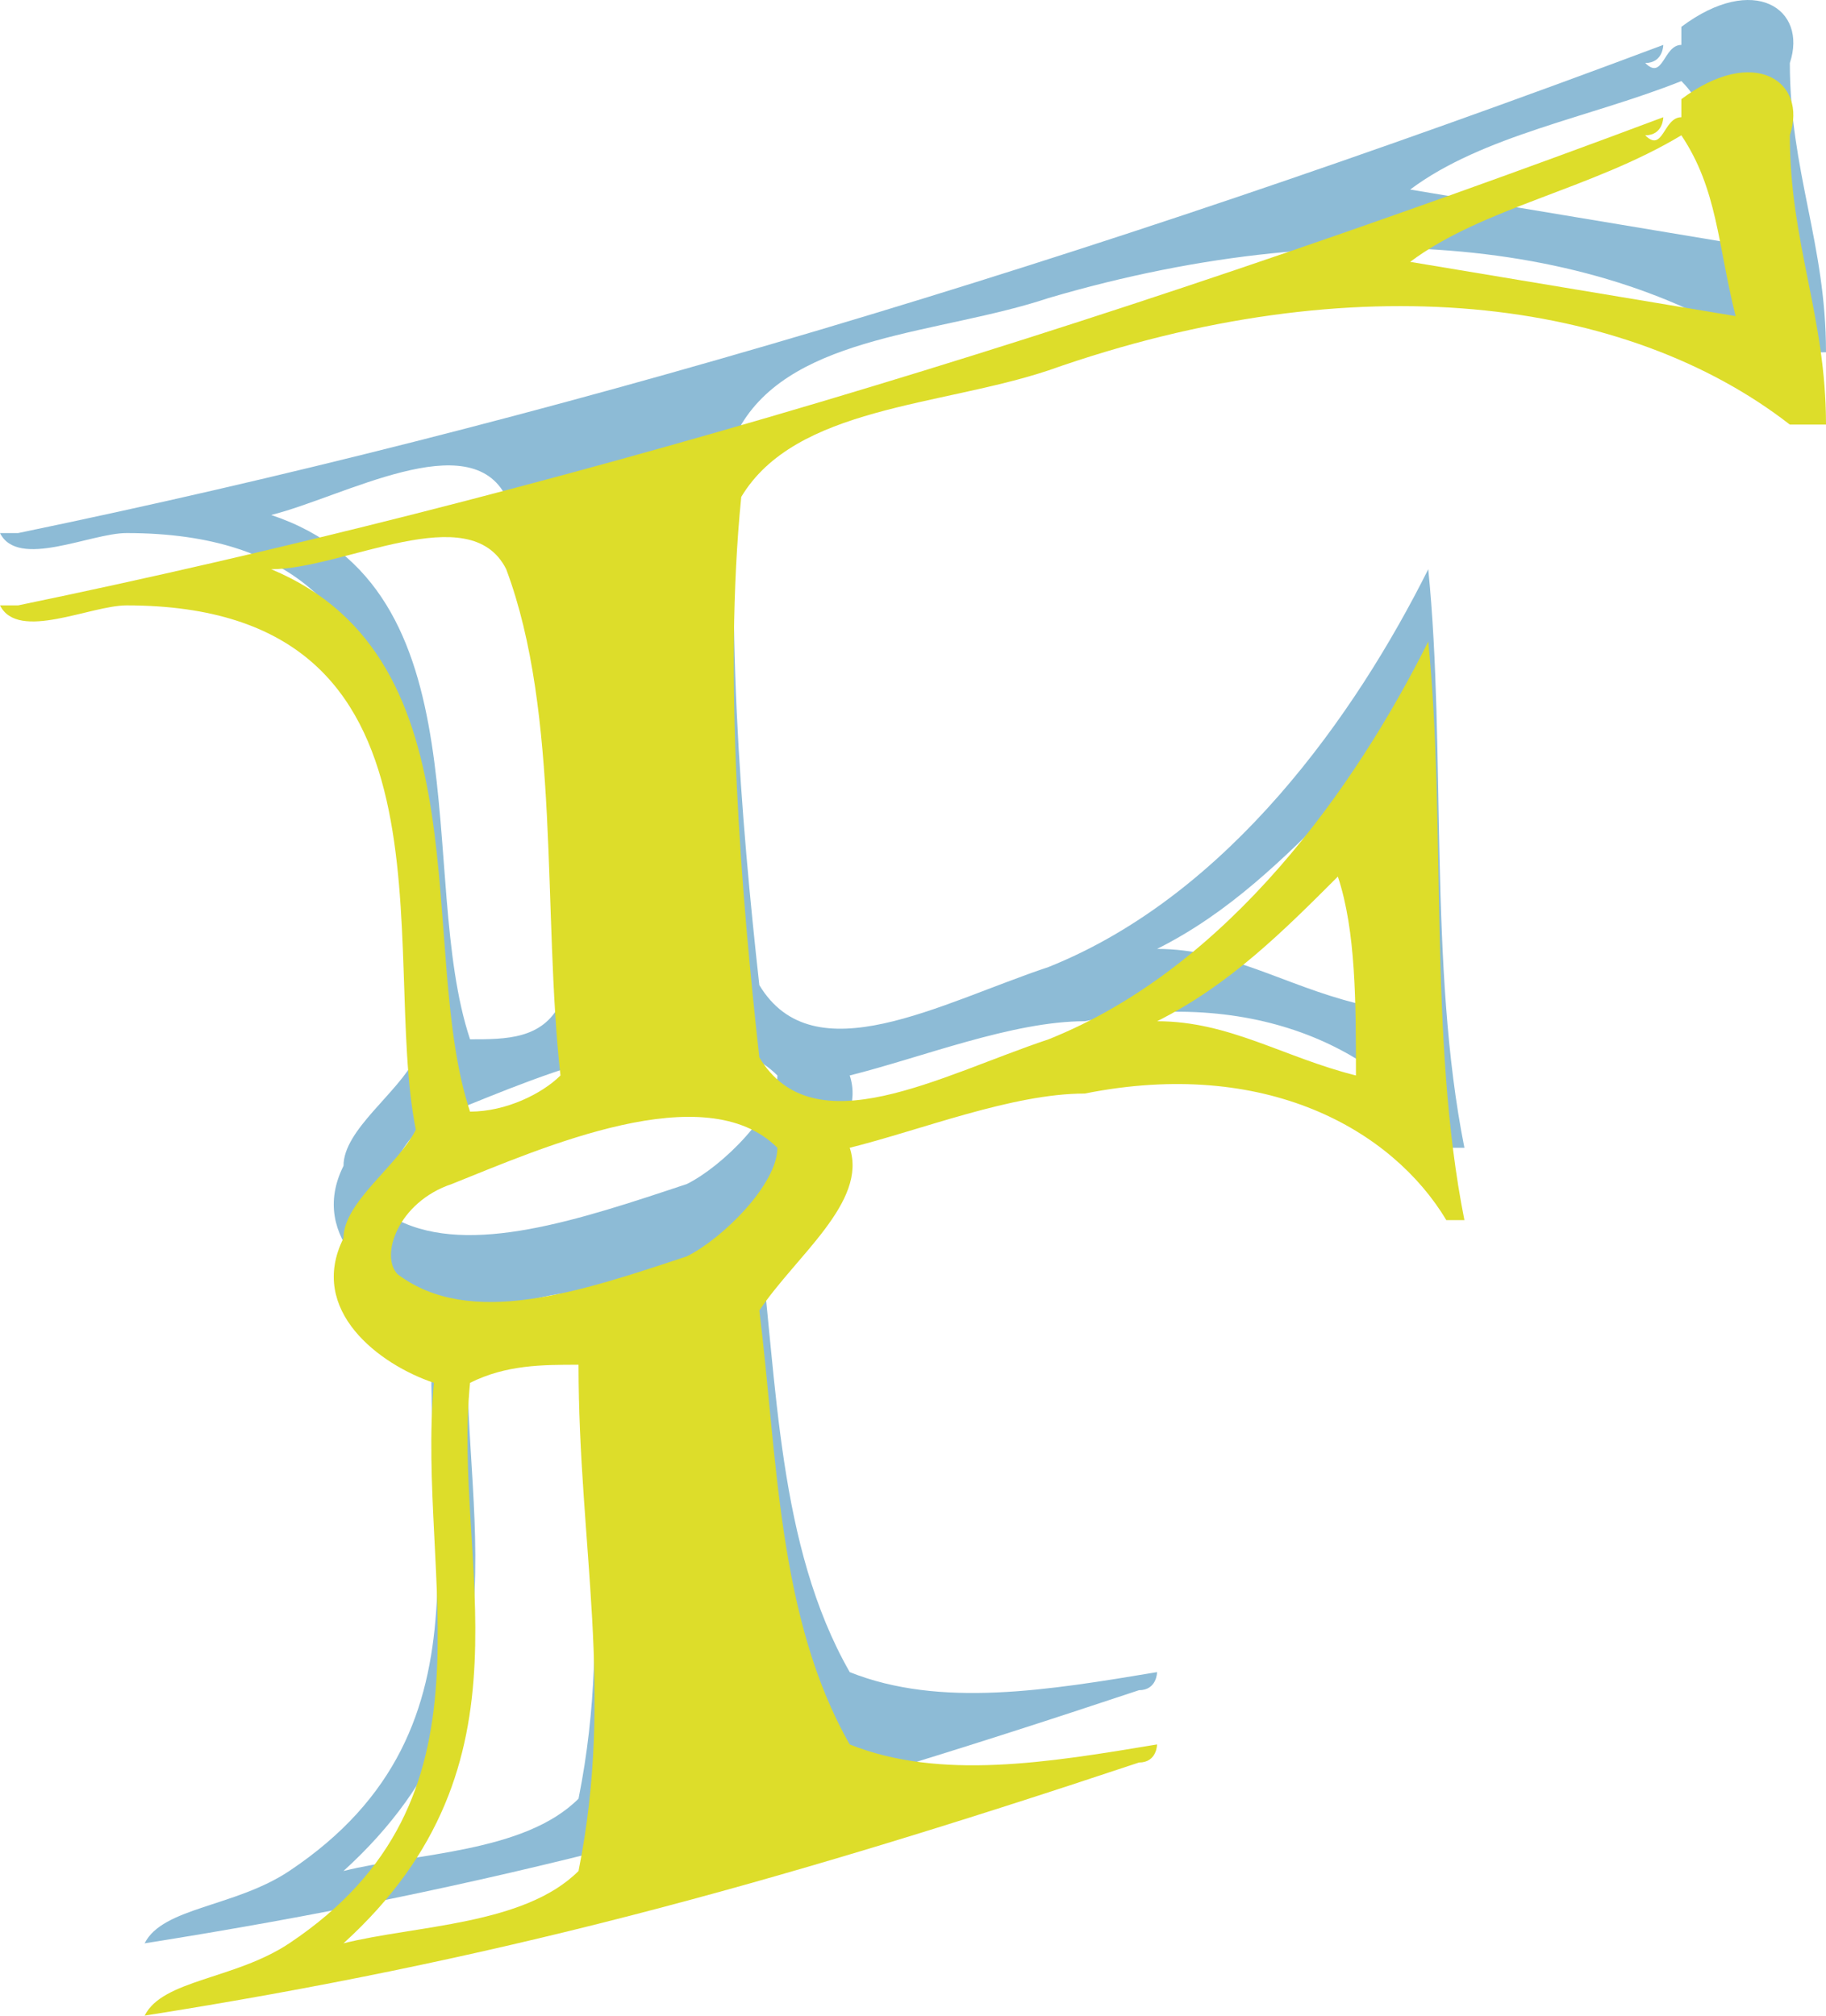
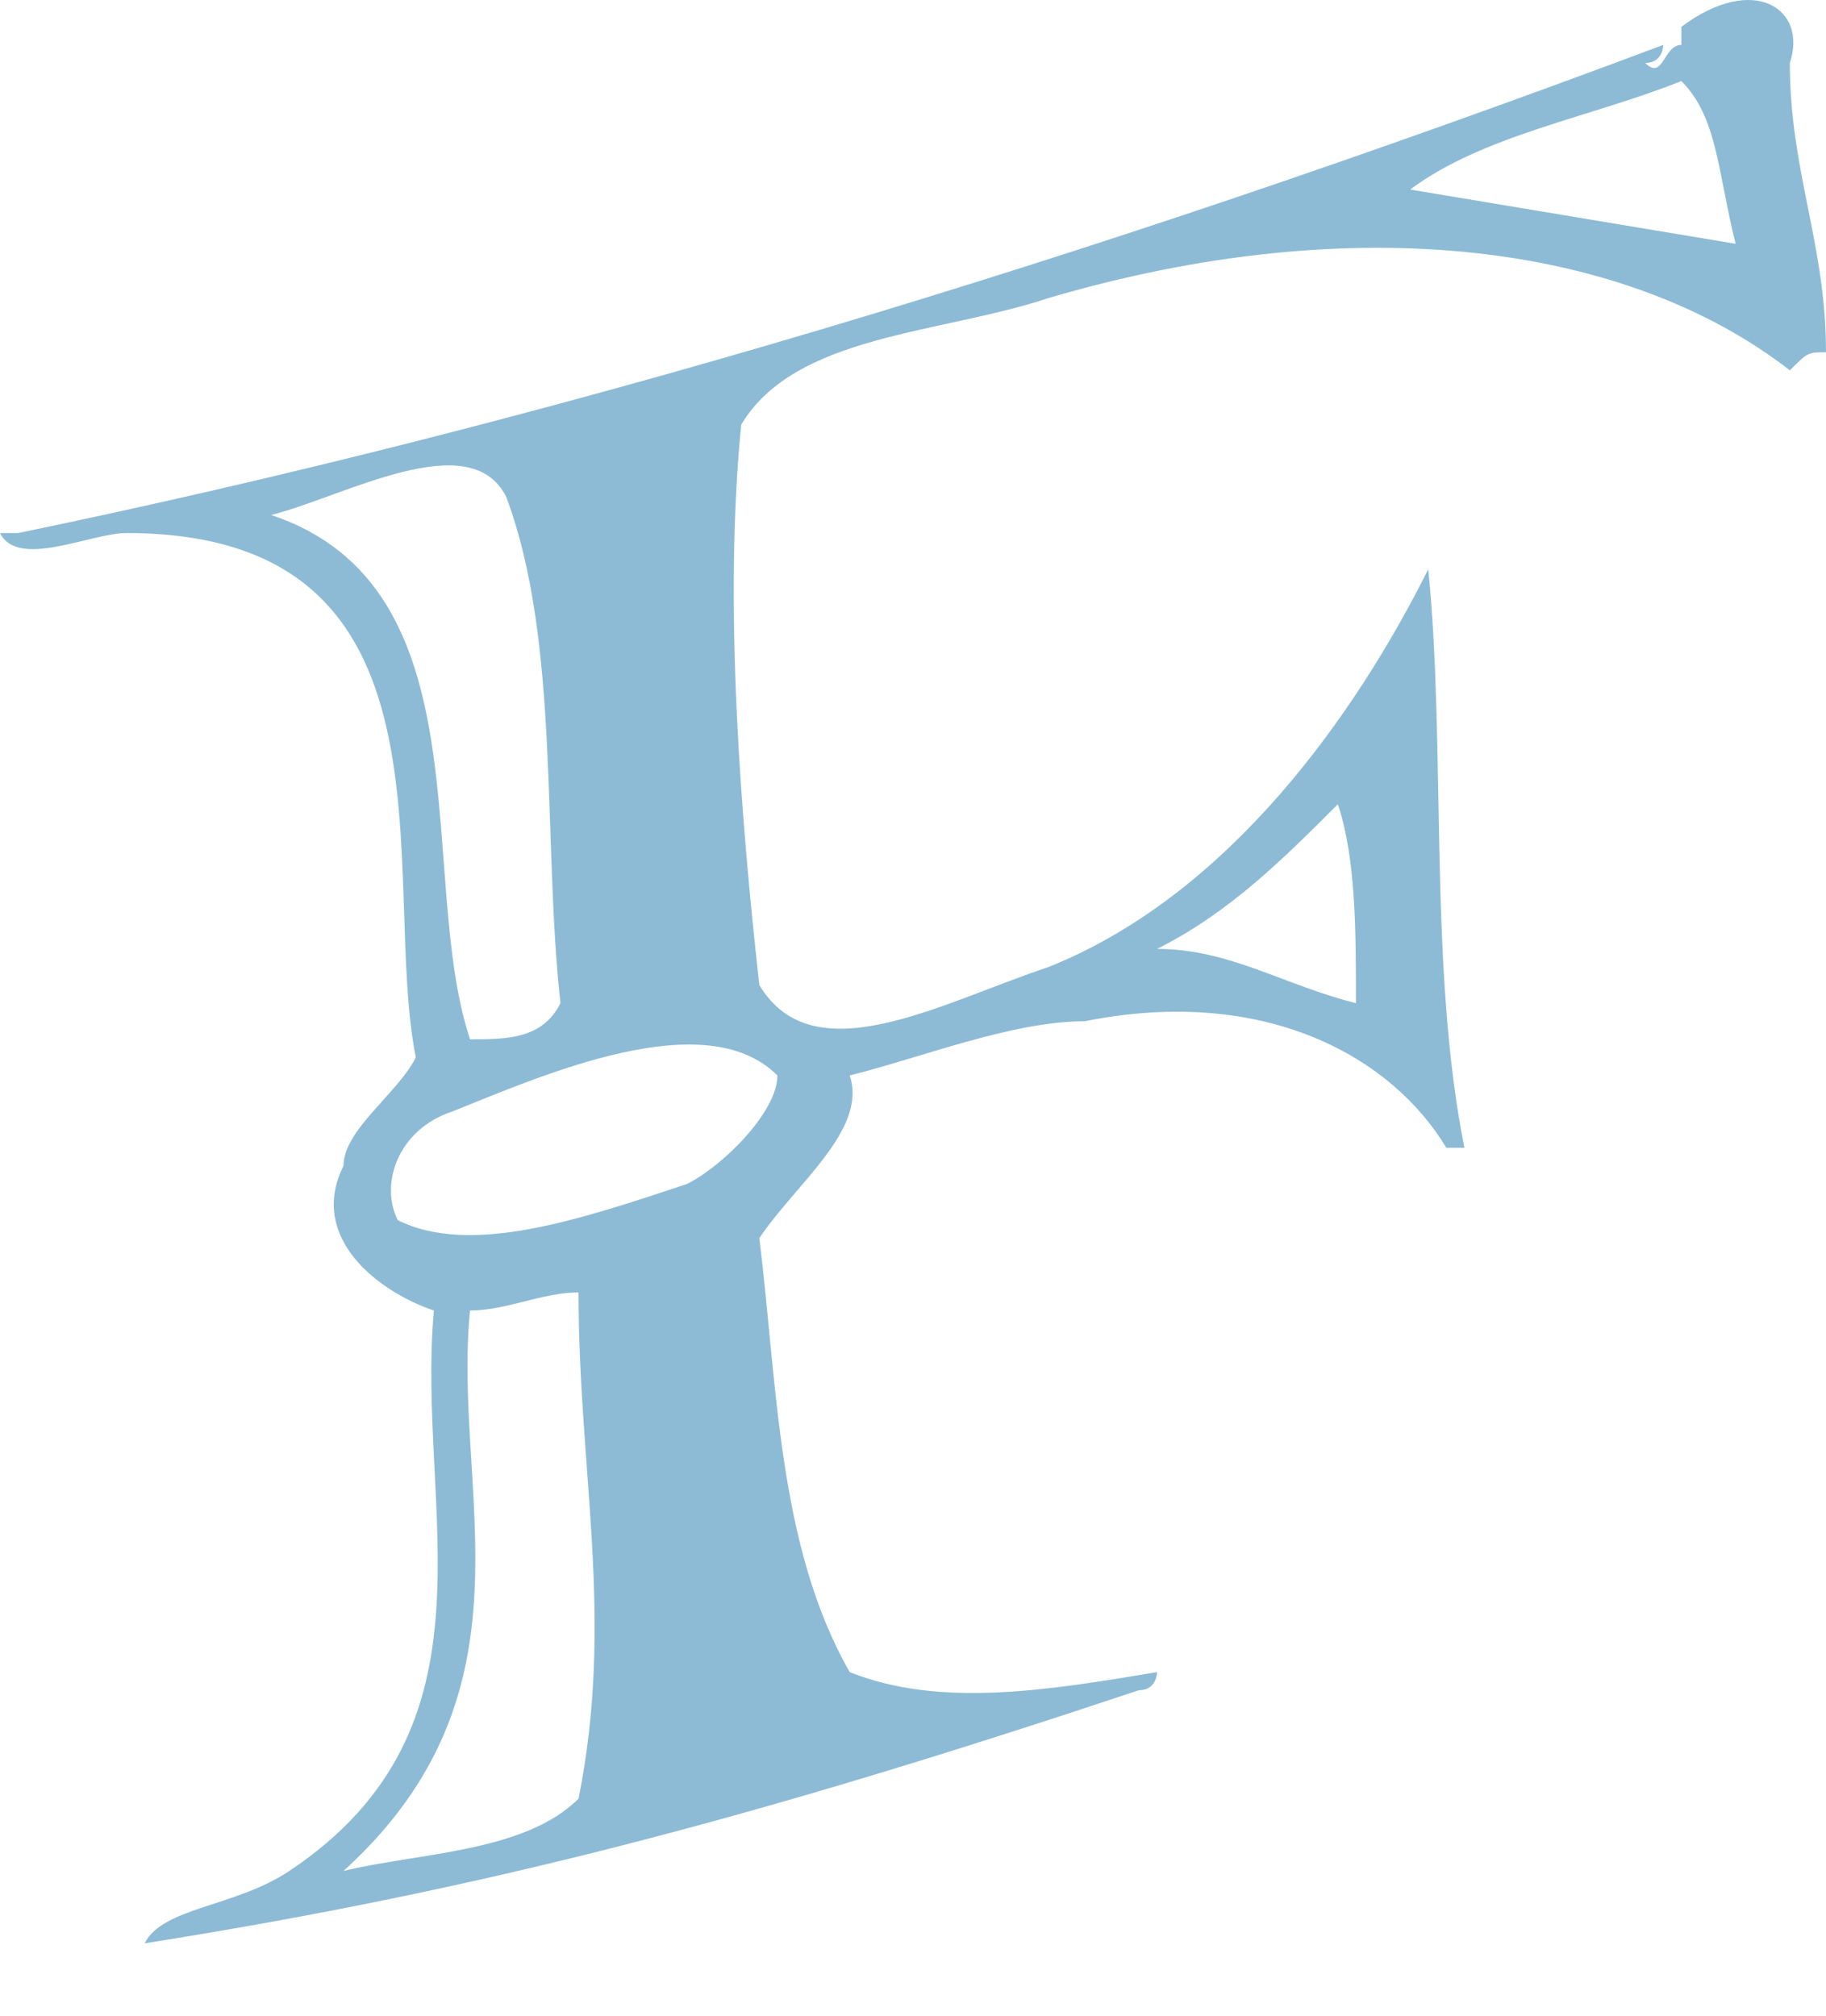
<svg xmlns="http://www.w3.org/2000/svg" width="101" height="111.484" version="1.2">
  <g fill="none" stroke-linecap="square" stroke-linejoin="bevel" font-family="'Sans Serif'" font-size="12.5" font-weight="400">
    <path fill="#8dbbd6" d="M93 1.484c4-3 7-1 6 2 0 6 2 10 2 16-1 0-1 0-2 1-9-7-24-9-41-4-6 2-14 2-17 7-1 10 0 22 1 31 3 5 10 1 16-1 10-4 17-14 21-22 1 10 0 22 2 32h-1c-3-5-10-9-20-7-4 0-9 2-13 3 1 3-3 6-5 9 1 8 1 17 5 24 5 2 11 1 17 0 0 0 0 1-1 1-21 7-36 11-55 14 1-2 5-2 8-4 12-8 7-20 8-31-3-1-7-4-5-8 0-2 3-4 4-6-2-10 3-29-16-29-2 0-6 2-7 0h1c29-6 59-15 91-27 0 0 0 1-1 1 1 1 1-1 2-1v-1m-78 27c12 4 8 20 11 29 2 0 4 0 5-2-1-9 0-20-3-28-2-4-9 0-13 1m63-18 18 3c-1-4-1-7-3-9-5 2-11 3-15 6m-14 42c4 0 7 2 11 3 0-4 0-8-1-11-3 3-6 6-10 8m-39 9c-3 1-4 4-3 6 4 2 10 0 16-2 2-1 5-4 5-6-4-4-13 0-18 2m1 11c-1 10 4 21-7 31 4-1 10-1 13-4 2-10 0-18 0-28-2 0-4 1-6 1" />
-     <path fill="#dddd2a" d="M93 5.484c4-3 7-1 6 2 0 6 2 10 2 16h-2c-9-7-24-9-41-3-6 2-14 2-17 7-1 10 0 22 1 31 3 5 10 1 16-1 10-4 17-14 21-22 1 10 0 22 2 32h-1c-3-5-10-9-20-7-4 0-9 2-13 3 1 3-3 6-5 9 1 8 1 17 5 24 5 2 11 1 17 0 0 0 0 1-1 1-21 7-36 11-55 14 1-2 5-2 8-4 12-8 7-20 8-31-3-1-7-4-5-8 0-2 3-4 4-6-2-10 3-29-16-29-2 0-6 2-7 0h1c29-6 59-15 91-27 0 0 0 1-1 1 1 1 1-1 2-1v-1m-78 26c12 5 8 21 11 30 2 0 4-1 5-2-1-9 0-20-3-28-2-4-9 0-13 0m63-17 18 3c-1-4-1-7-3-10-5 3-11 4-15 7m-14 42c4 0 7 2 11 3 0-4 0-8-1-11-3 3-6 6-10 8m-39 9c-3 1-4 4-3 5 4 3 10 1 16-1 2-1 5-4 5-6-4-4-13 0-18 2m1 11c-1 10 4 21-7 31 4-1 10-1 13-4 2-10 0-18 0-28-2 0-4 0-6 1" />
  </g>
</svg>